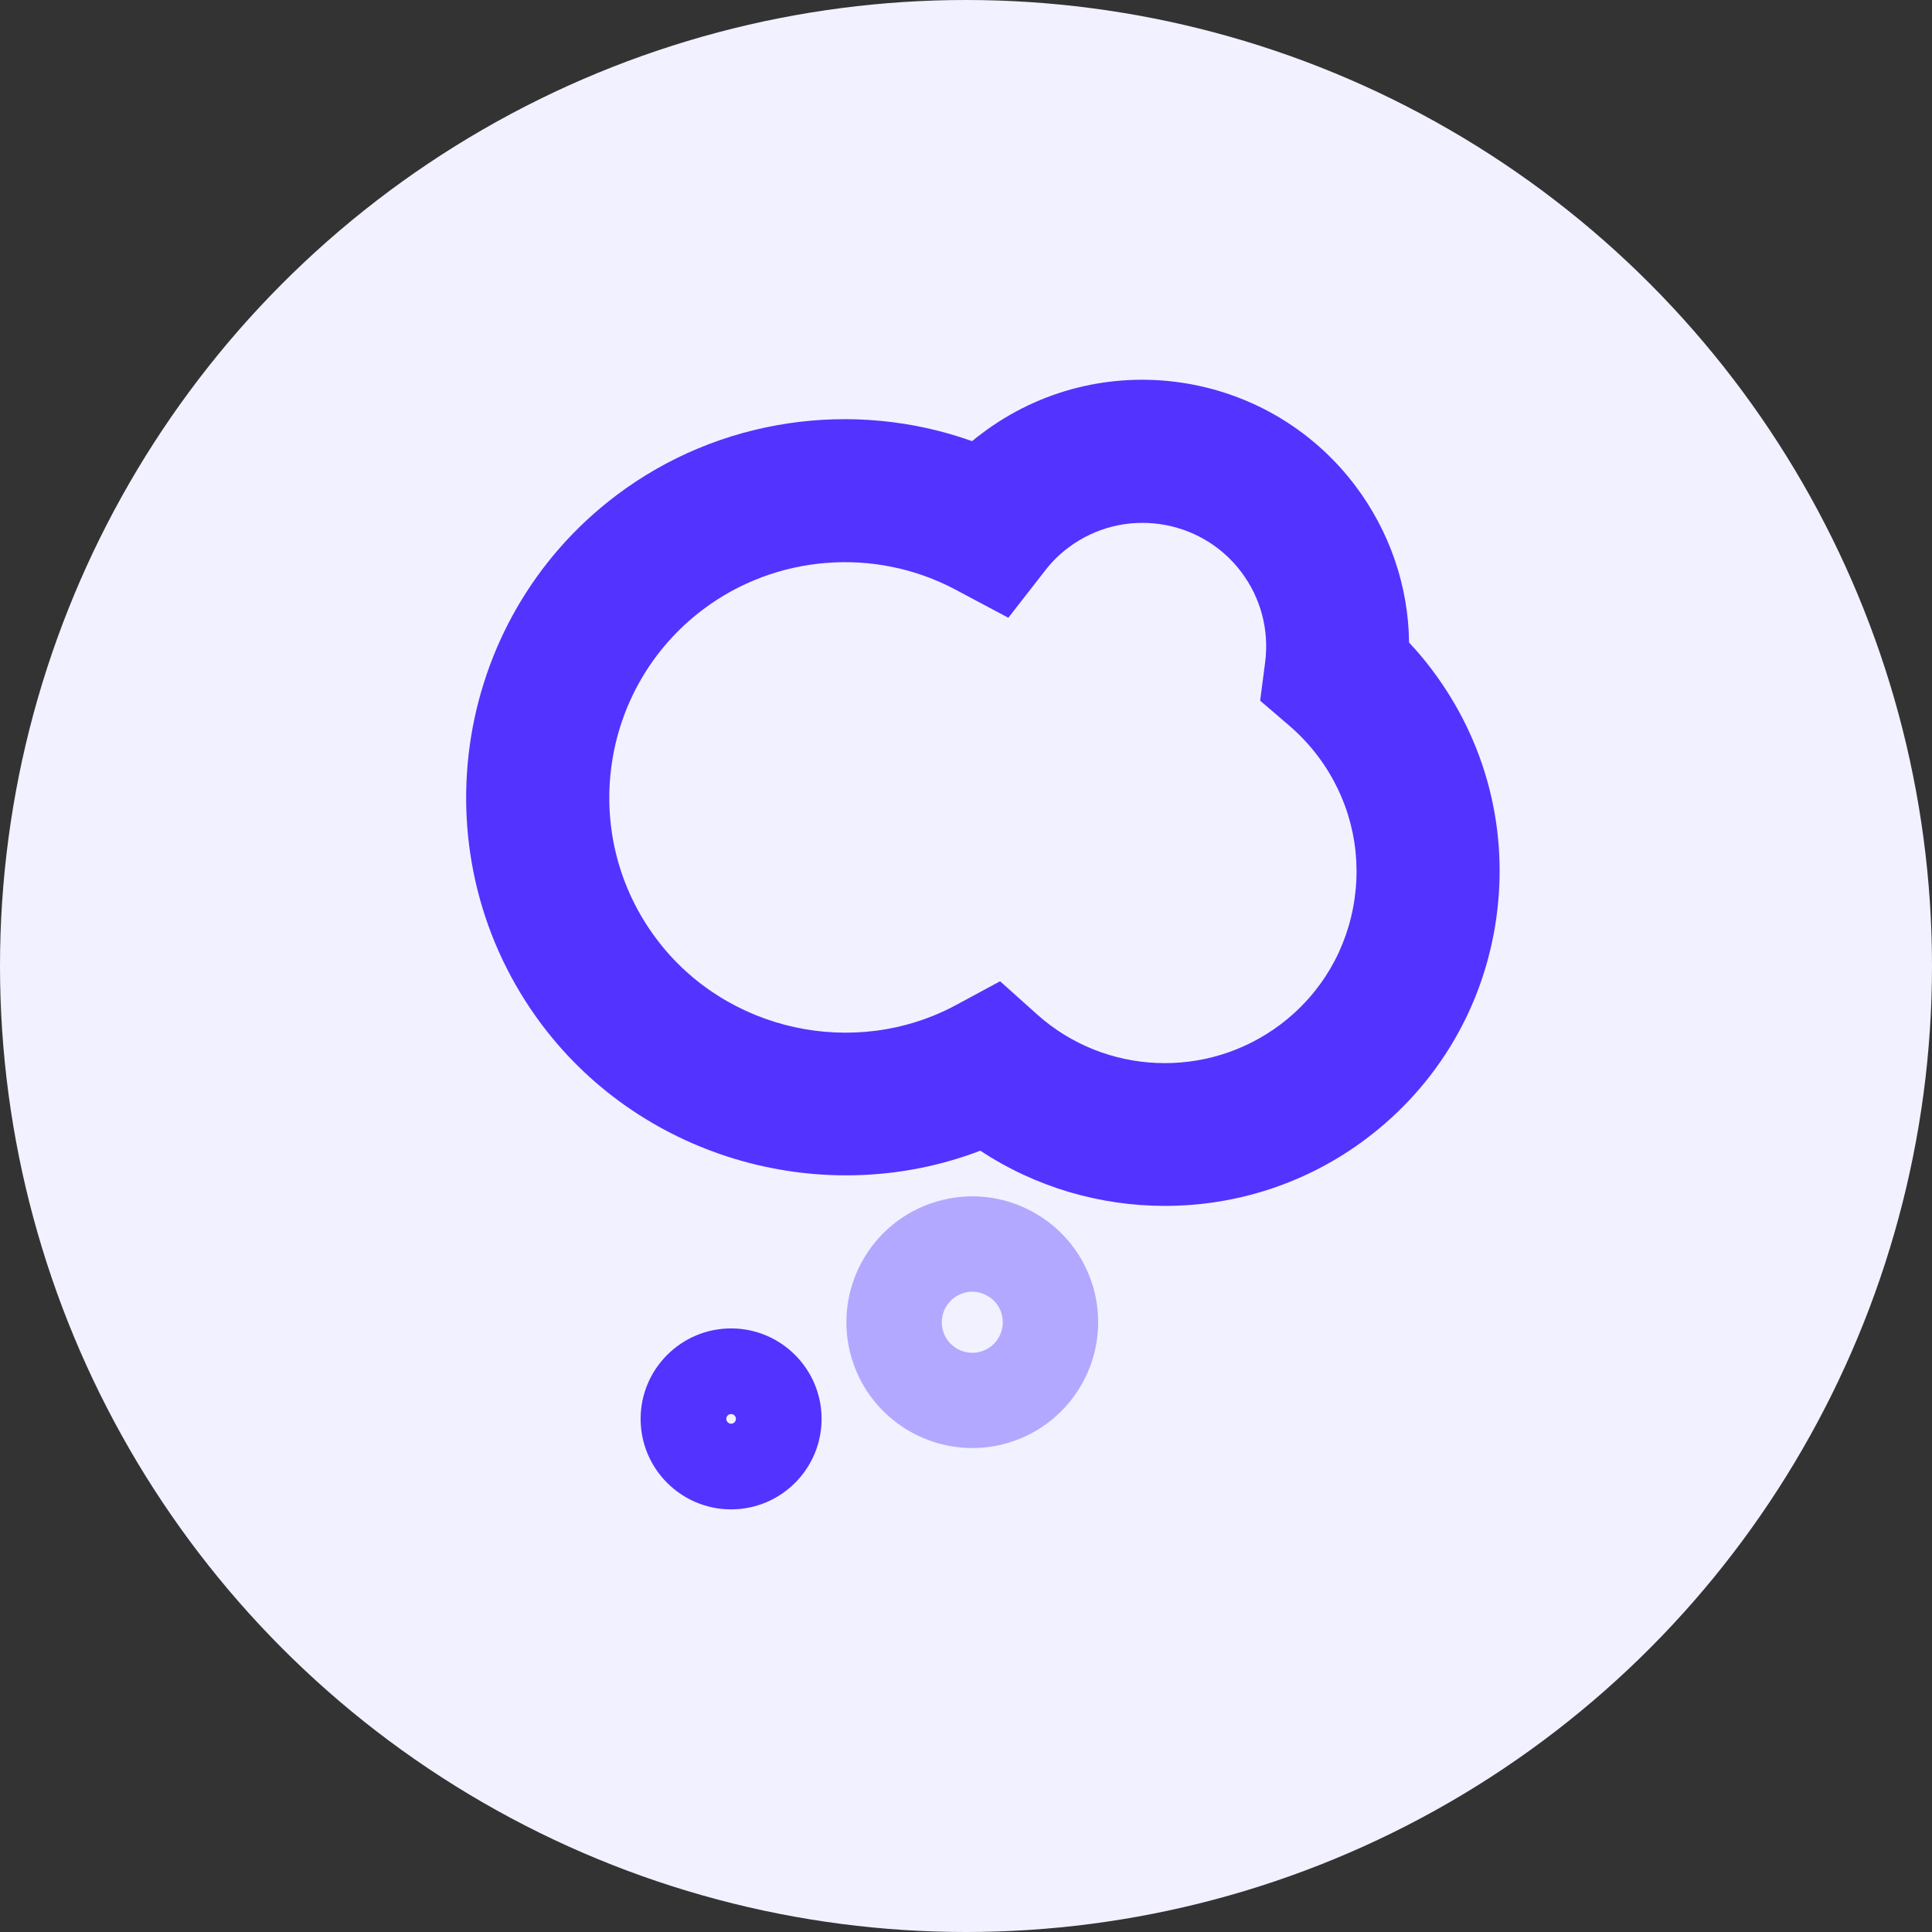
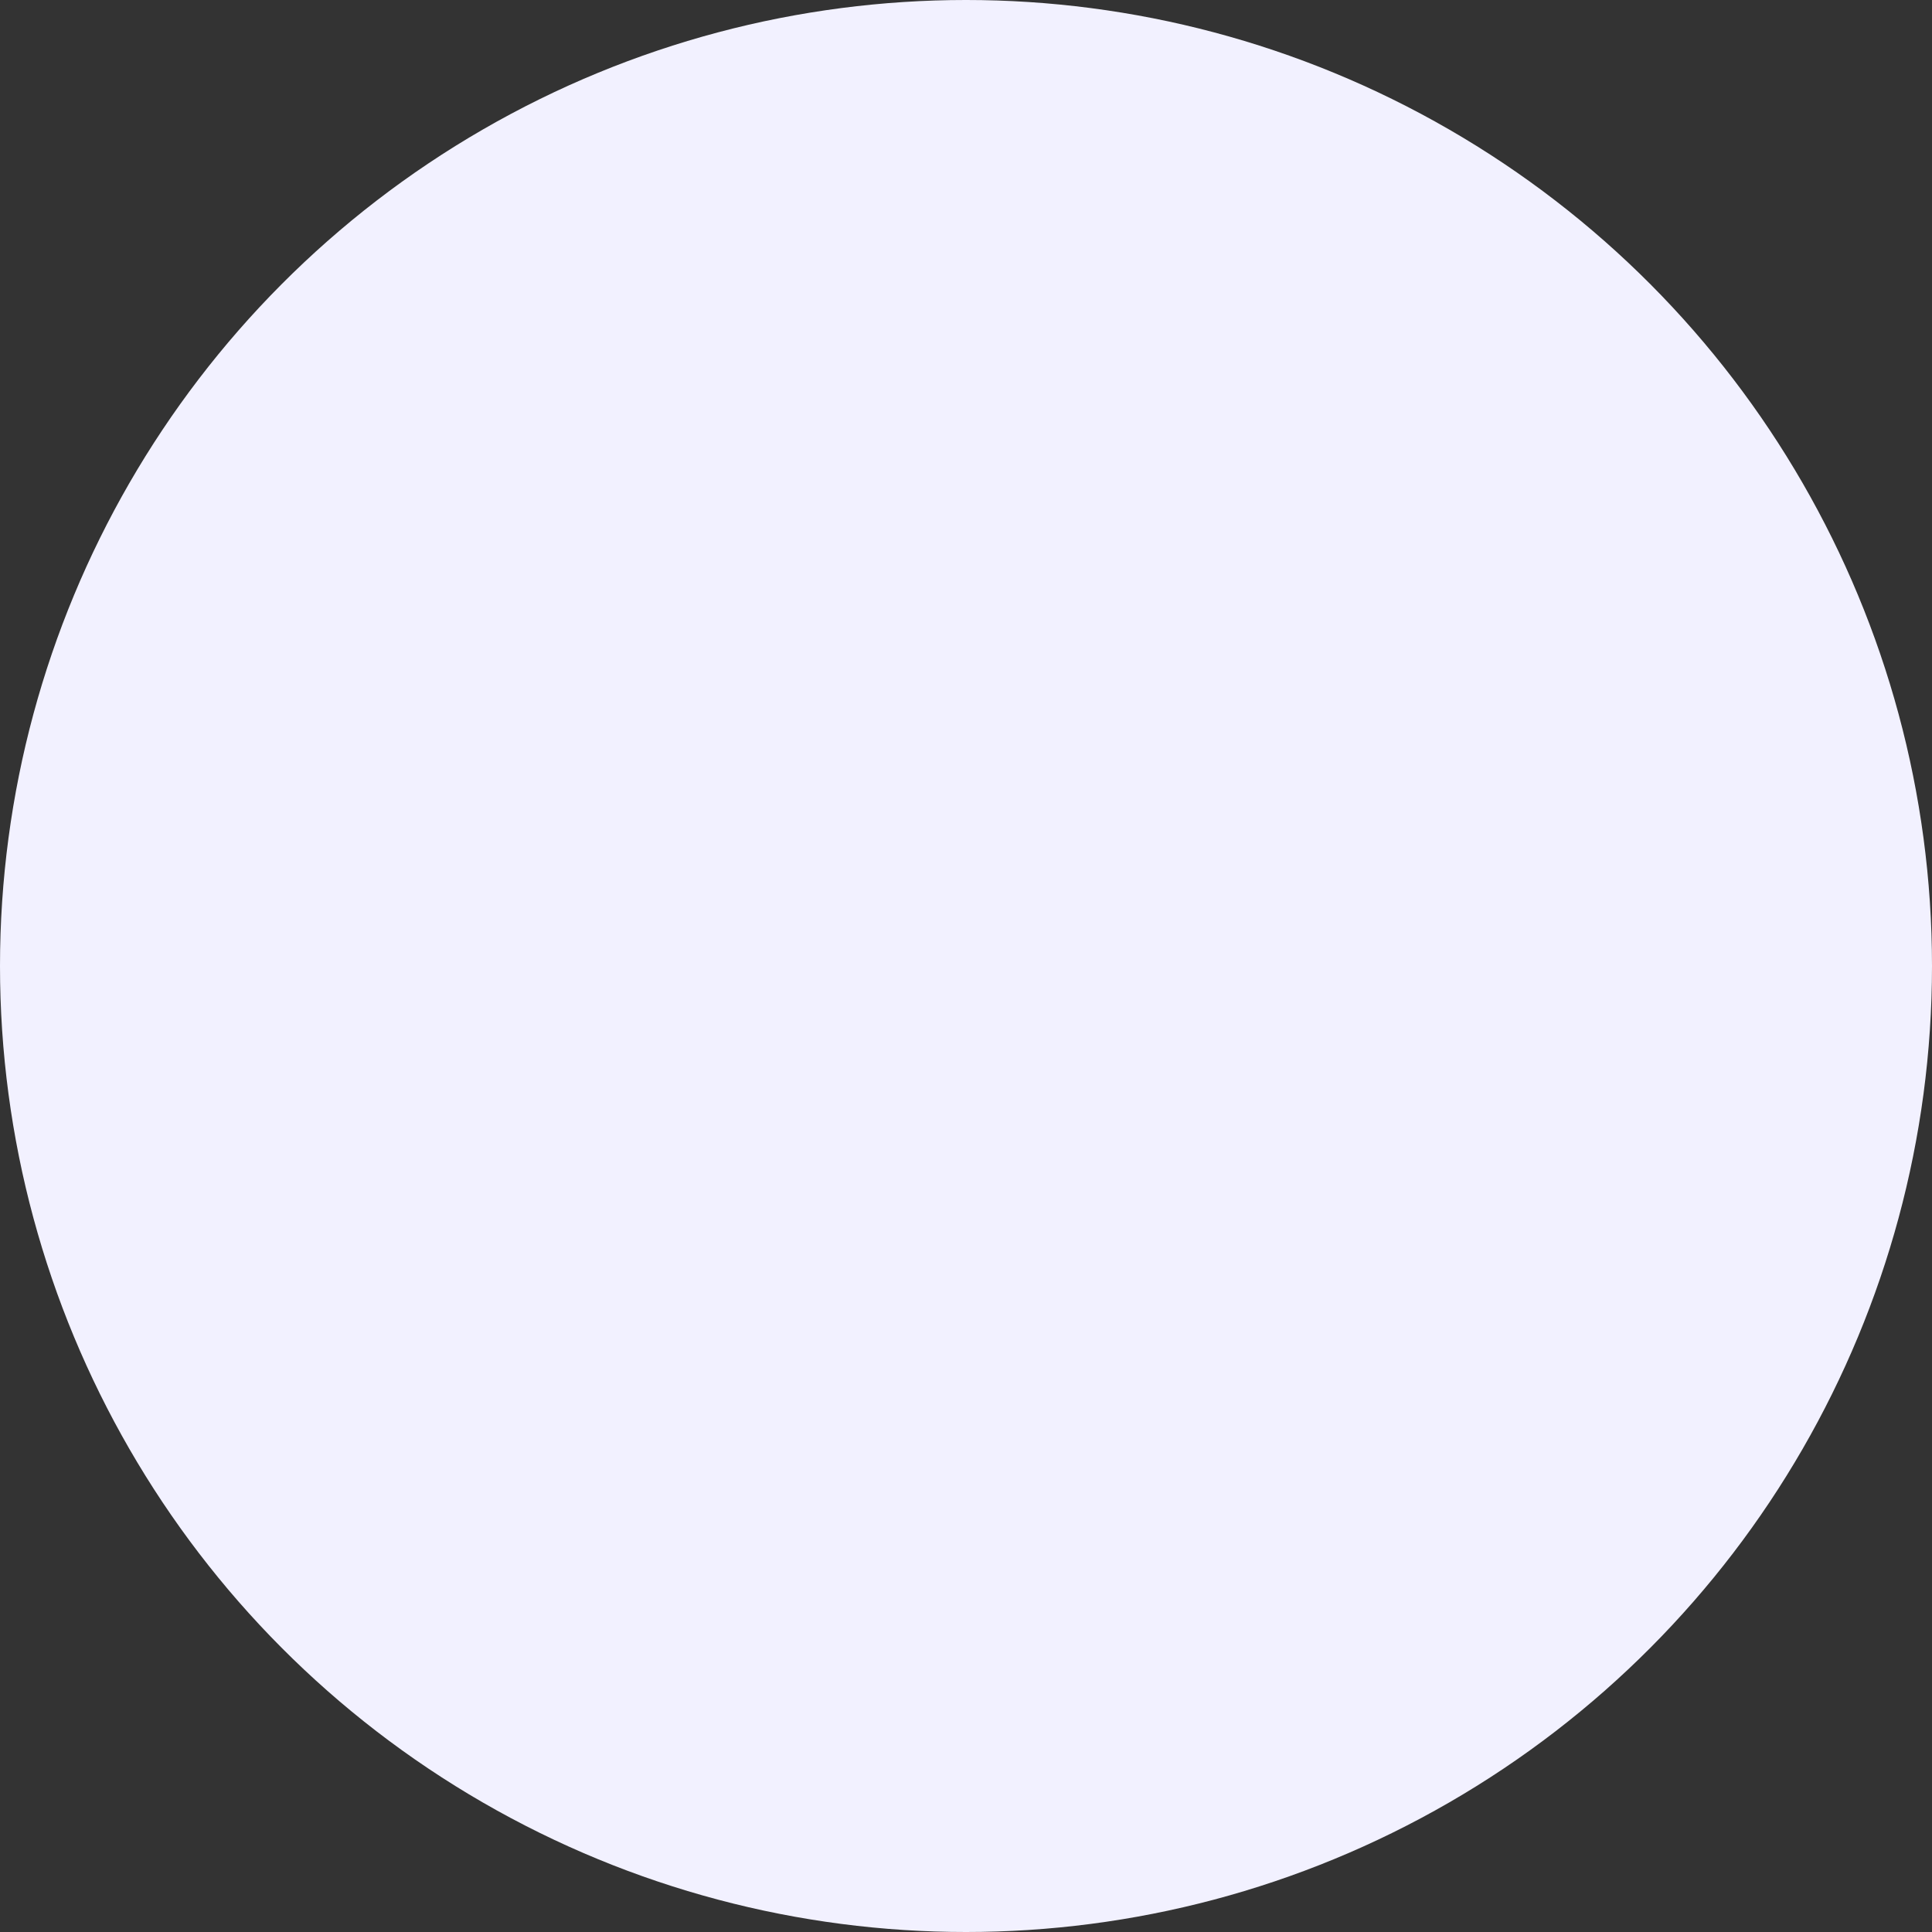
<svg xmlns="http://www.w3.org/2000/svg" id="Layer_1" viewBox="0 0 120 120">
  <rect x="0" y="0" width="120" height="120" fill="#333333" stroke="none" />
  <defs>
    <style>.cls-1{fill:#f2f1ff;}.cls-1,.cls-2,.cls-3{stroke-width:0px;}.cls-2{fill:#5333ff;}.cls-3{fill:#b2a8ff;}</style>
  </defs>
  <circle class="cls-1" cx="60" cy="60" r="60" />
-   <path class="cls-2" d="m72.35,74.9c-4.01,0-8.01-1.15-11.46-3.43-9.61,3.68-20.88.6-27.21-7.79-7.8-10.35-5.73-25.12,4.61-32.92,6.35-4.79,14.71-5.99,22.09-3.36.2-.17.4-.33.61-.48,7.29-5.5,17.69-4.04,23.19,3.25,2.14,2.84,3.3,6.24,3.34,9.74.51.54.99,1.11,1.43,1.7h0c3.34,4.43,4.76,9.9,3.99,15.4s-3.64,10.37-8.07,13.71c-3.71,2.8-8.12,4.18-12.51,4.18Zm-10.24-13.96l2.32,2.08c4.22,3.77,10.56,4.03,15.09.62,2.54-1.91,4.18-4.7,4.62-7.85.44-3.15-.37-6.28-2.28-8.82h0c-.52-.69-1.12-1.33-1.77-1.89l-1.82-1.56.31-2.38c.26-2.01-.27-4-1.48-5.61-2.55-3.38-7.37-4.06-10.75-1.51-.54.4-1.02.88-1.43,1.41l-2.29,2.94-3.29-1.75c-5-2.66-11.16-2.17-15.68,1.24-6.44,4.86-7.73,14.04-2.87,20.48,4.31,5.72,12.31,7.47,18.6,4.08l2.74-1.48Z" />
-   <path class="cls-3" d="m60.39,89.94c-3.39,0-6.52-2.23-7.51-5.64-1.2-4.14,1.19-8.48,5.33-9.68,2.01-.58,4.12-.35,5.95.66s3.16,2.67,3.74,4.67h0c1.2,4.14-1.19,8.48-5.33,9.68-.72.21-1.45.31-2.17.31Zm0-9.71c-.18,0-.36.03-.53.08-1,.29-1.58,1.34-1.29,2.35.29,1,1.35,1.58,2.35,1.29,1-.29,1.58-1.34,1.29-2.35h0c-.14-.49-.46-.89-.91-1.13-.28-.16-.6-.24-.91-.24Z" />
-   <path class="cls-2" d="m45.41,93.75c-3.1,0-5.62-2.52-5.62-5.62s2.52-5.62,5.62-5.62,5.62,2.52,5.62,5.62-2.52,5.62-5.62,5.62Zm0-5.92c-.17,0-.3.14-.3.3s.14.3.3.3.3-.13.3-.3-.14-.3-.3-.3Z" />
</svg>